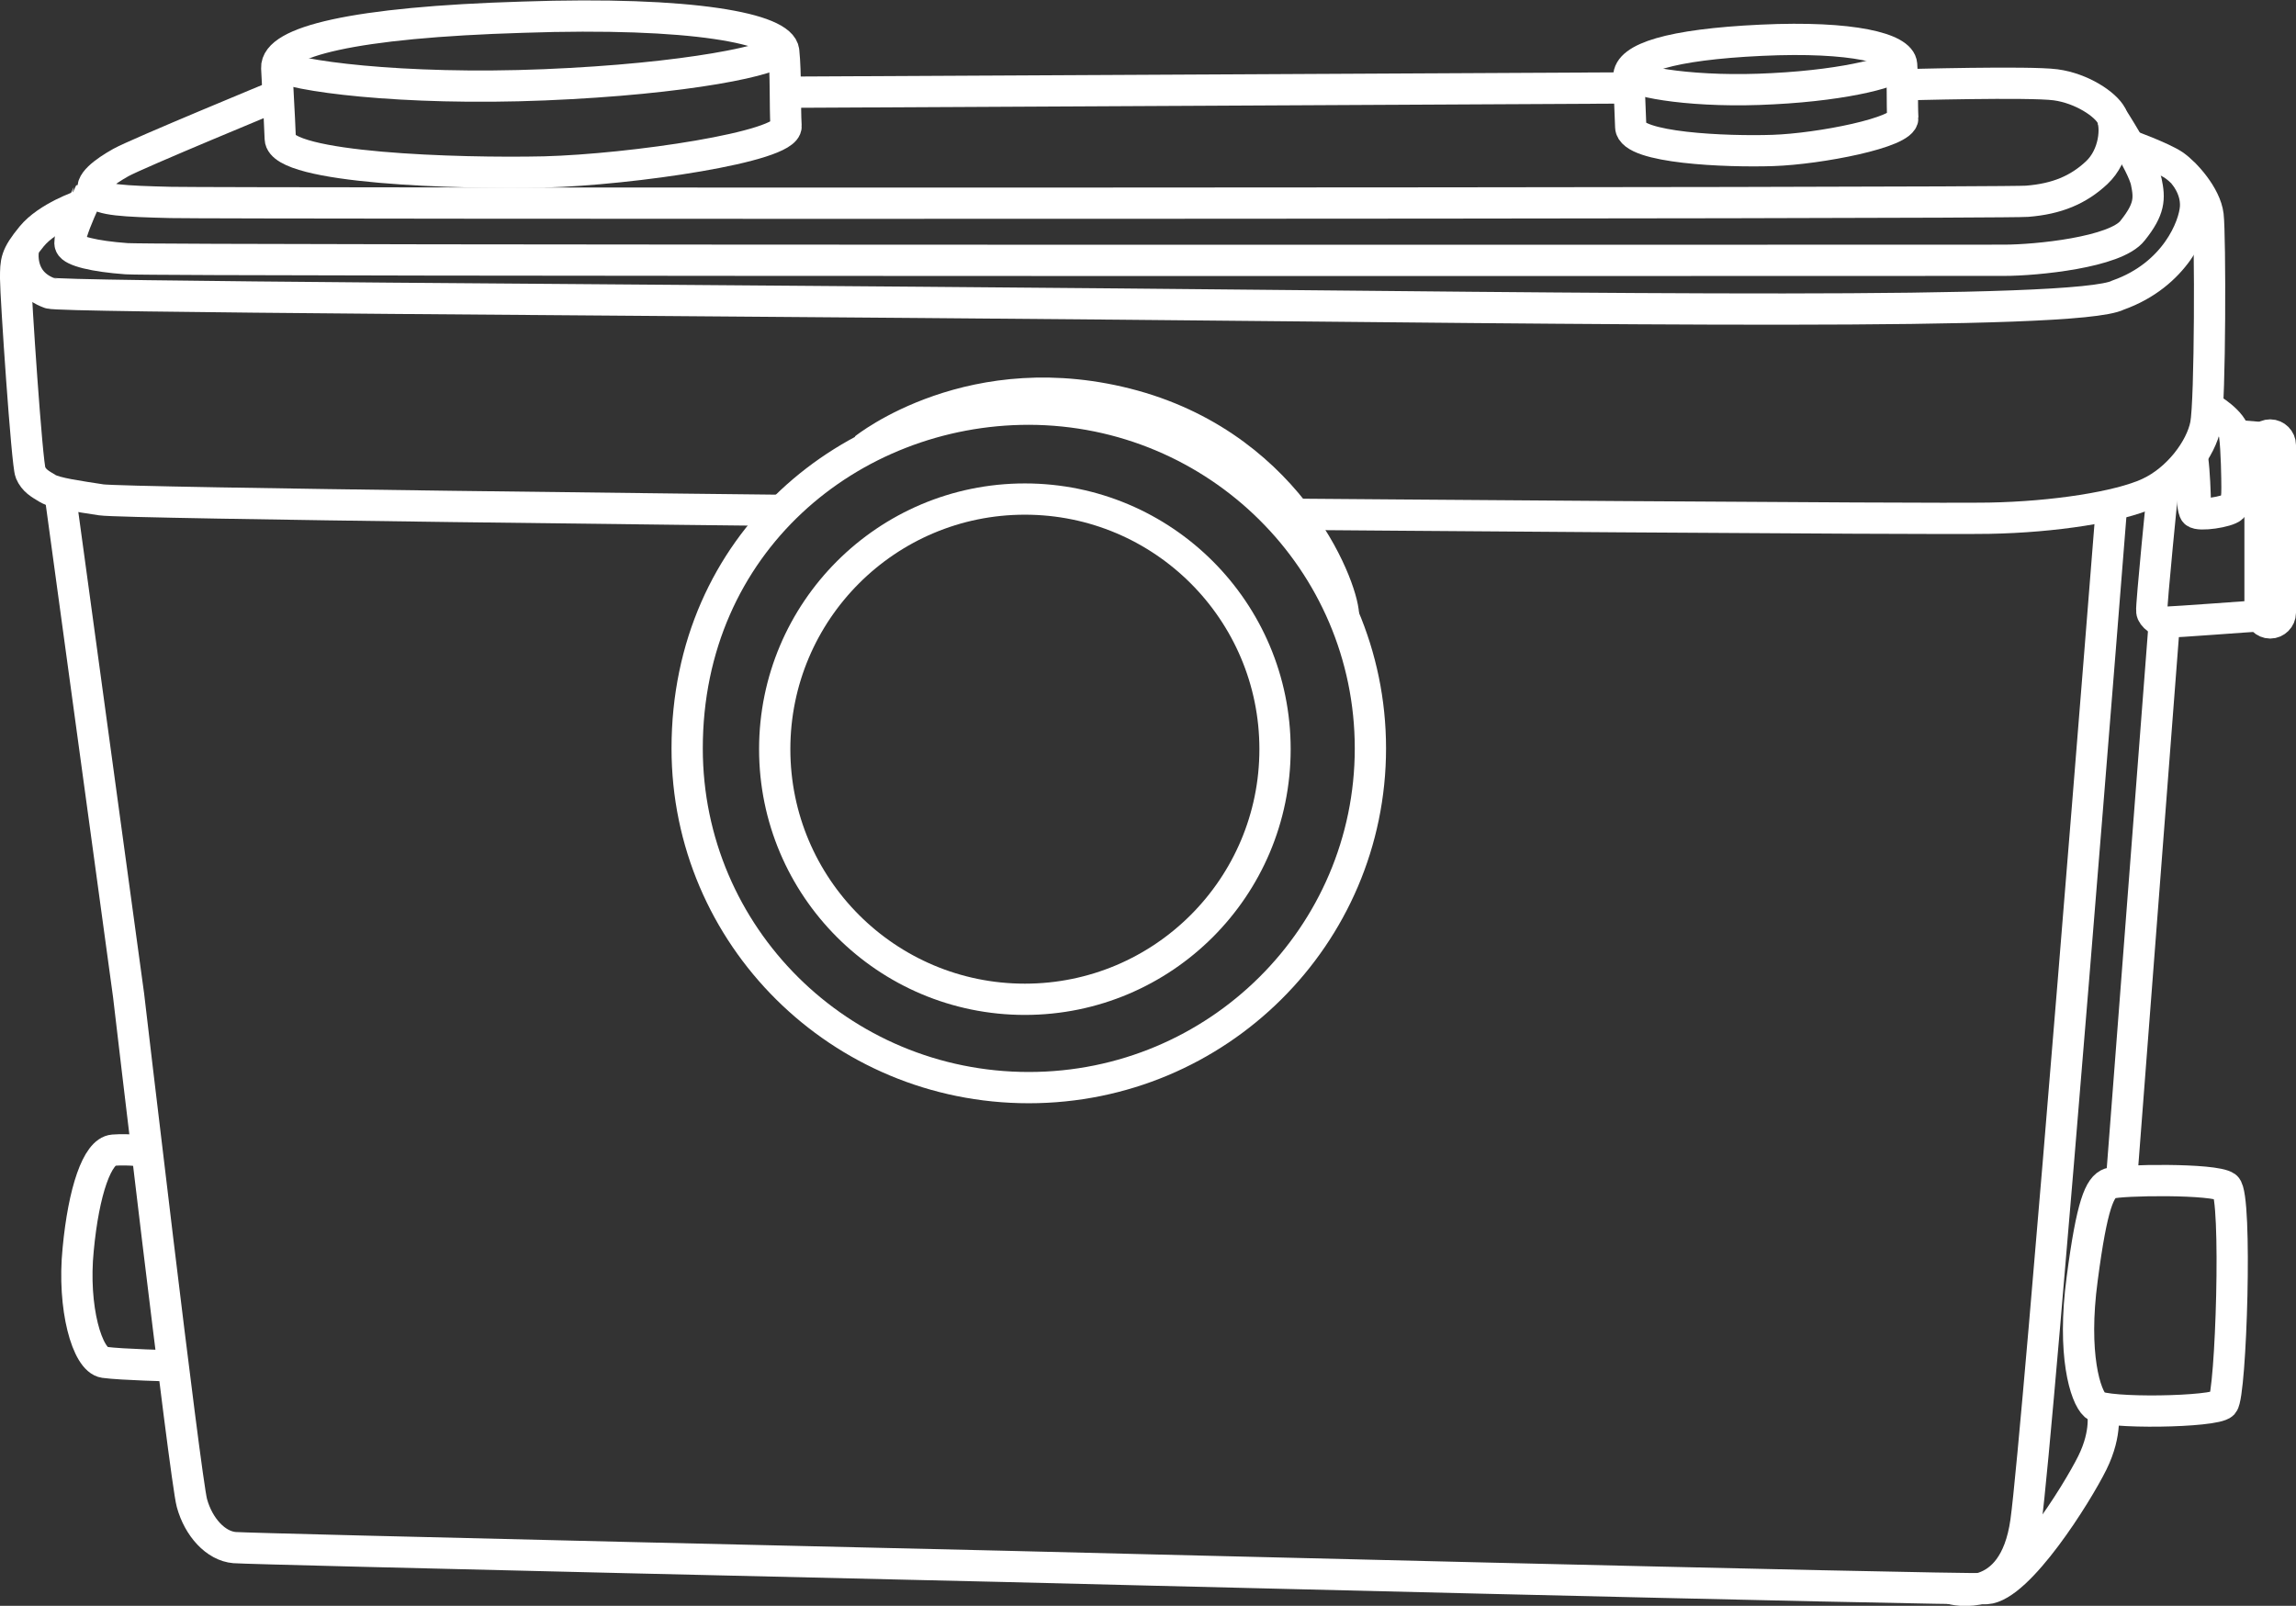
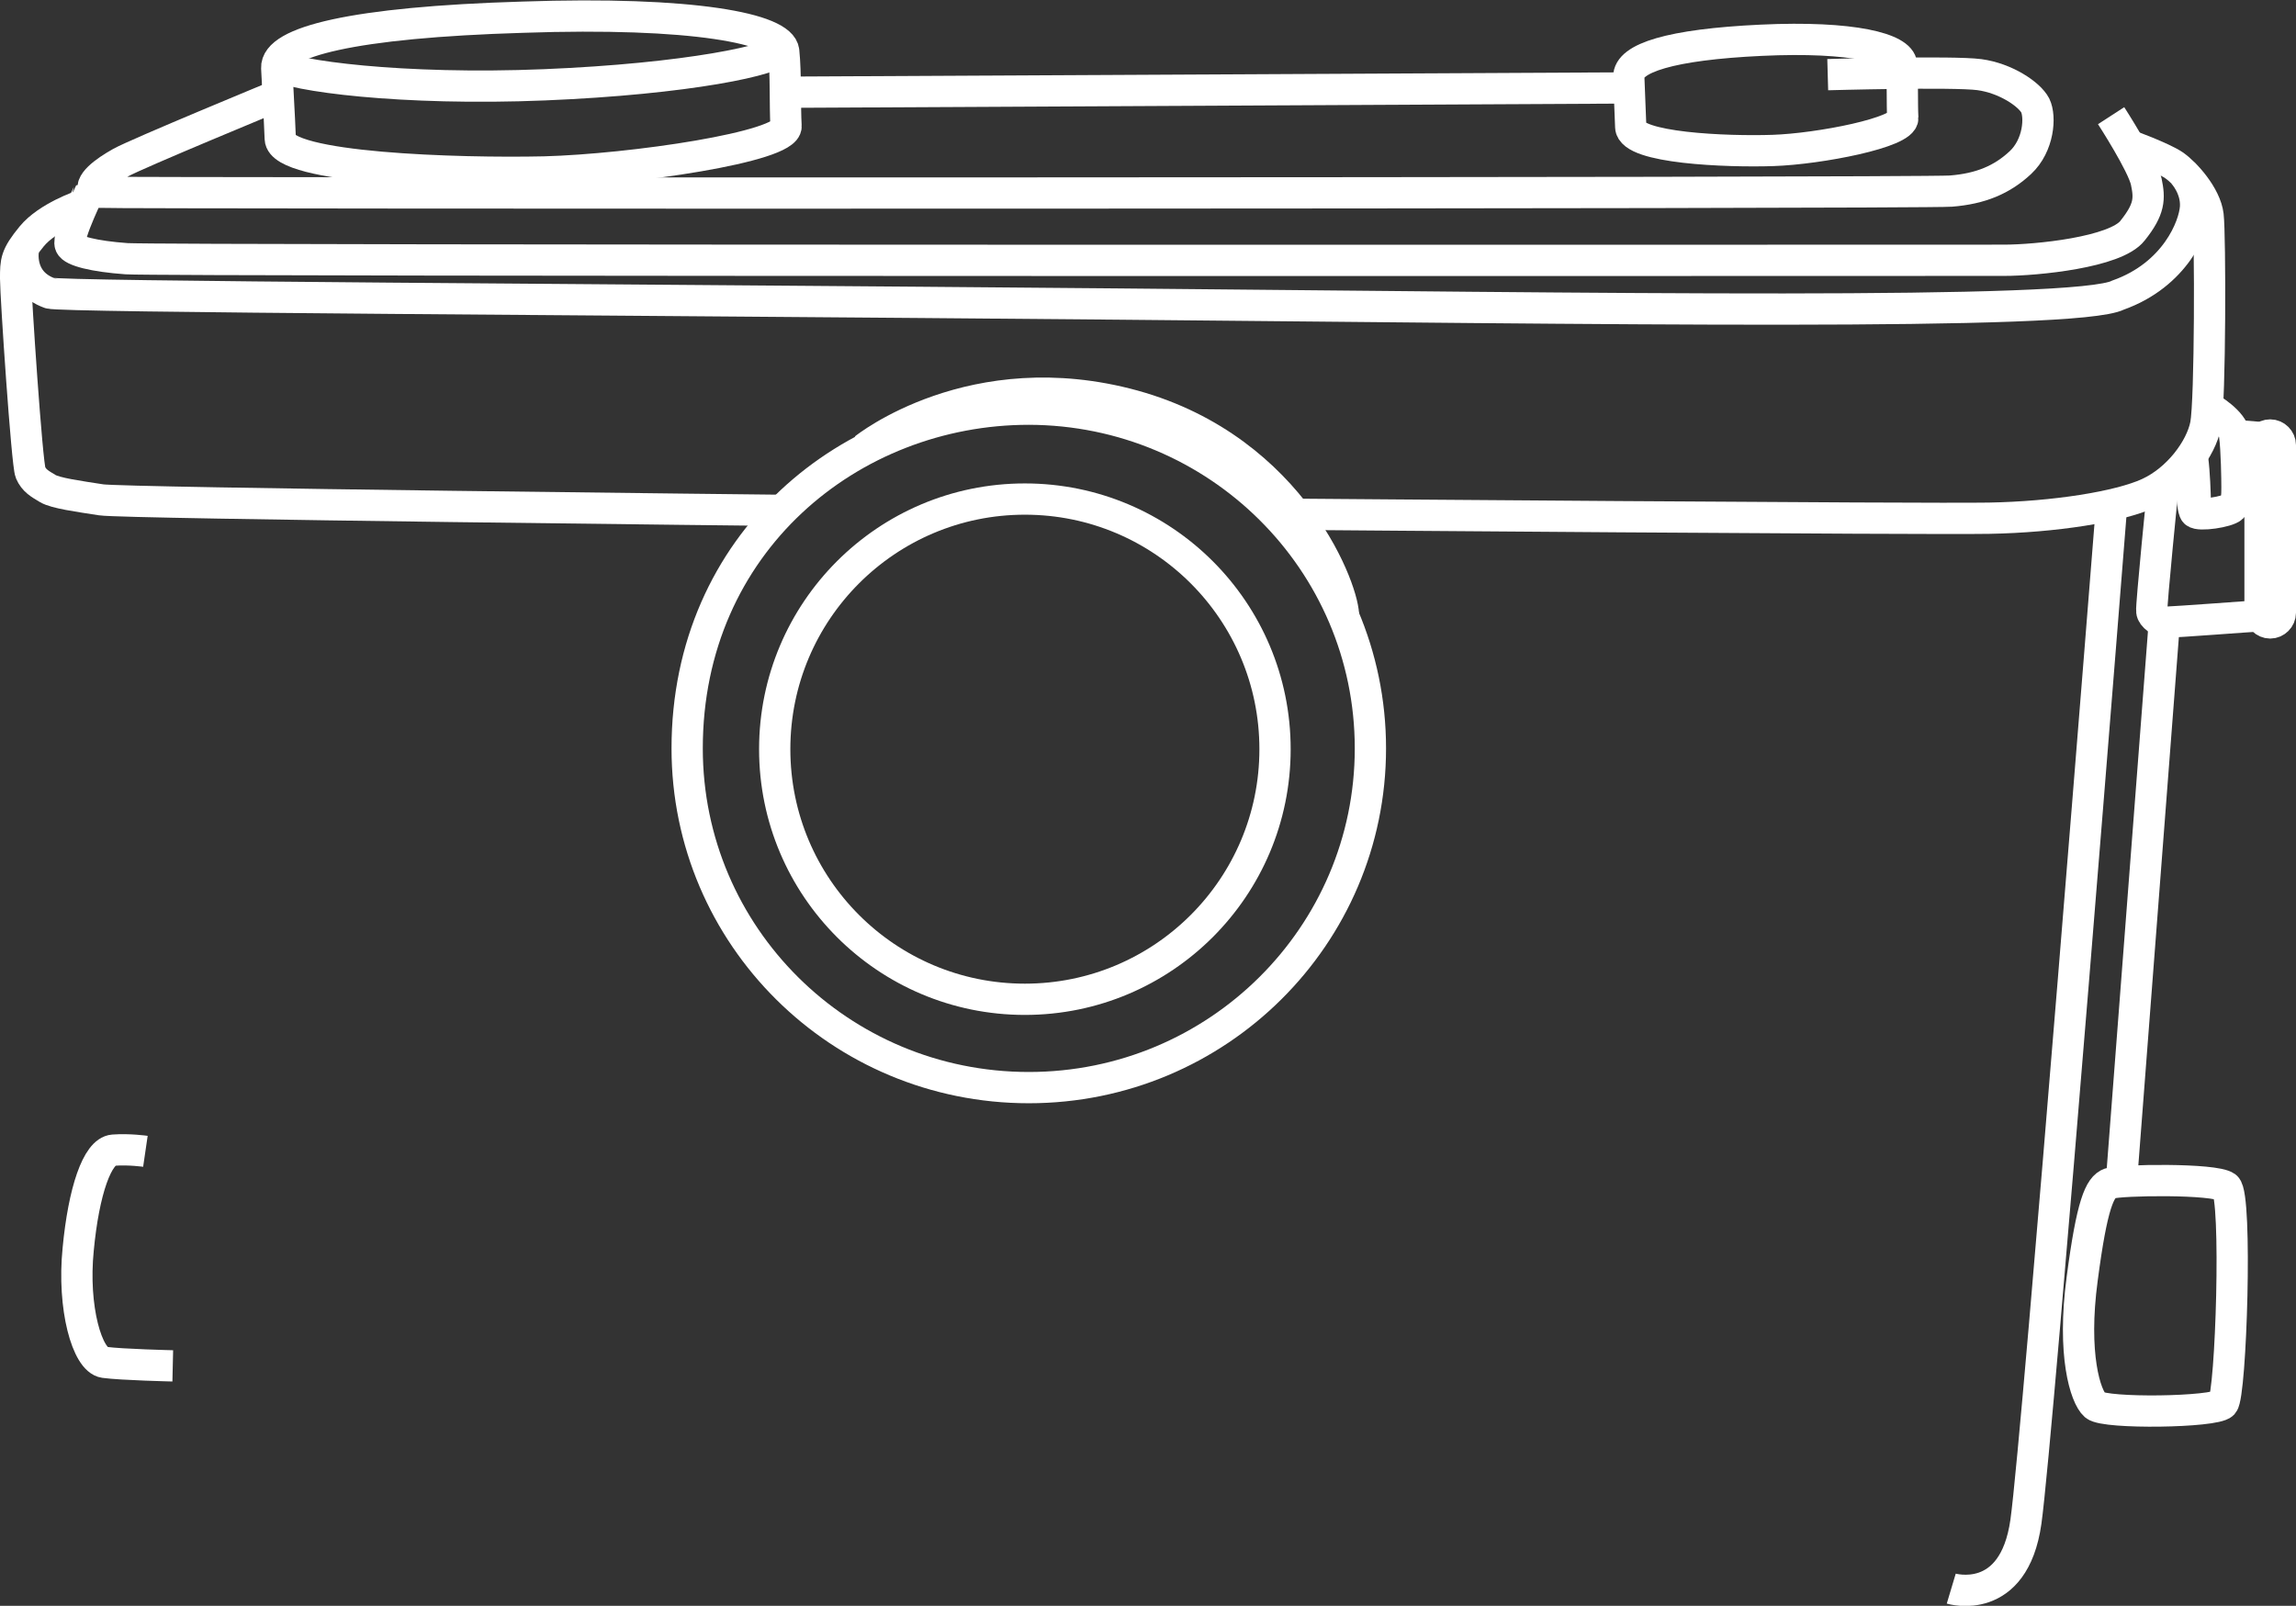
<svg xmlns="http://www.w3.org/2000/svg" version="1.1" id="Laag_1" x="0px" y="0px" viewBox="0 0 587.4 410.9" style="enable-background:new 0 0 587.4 410.9;" xml:space="preserve">
  <rect x="0" y="0" width="587.4" height="410.9" fill="#333333" stroke="none" />
  <style type="text/css">
	.st0{fill:none;stroke:#FFFFFF;stroke-width:8;stroke-miterlimit:10;}
	.st1{fill:none;stroke:#FFFFFF;stroke-width:2;stroke-miterlimit:10;}
</style>
  <path class="st0" d="M221.2,114.8c0,0,27.7-22.3,68.8-11c41.1,11.4,54.2,48.3,53.7,54.1" />
  <path class="st0" d="M332.1,131.6c0,0,160.2,1.3,176.8,1c16.6-0.3,33.2-2.9,40.8-6.4c7.6-3.5,13.4-11.4,14.6-17.5  c1.2-6.1,1.2-48.7,0.6-53.6c-0.6-5-5.8-10.8-8.7-12.8c-2.9-2-11.7-5.2-11.7-5.2" />
  <path class="st0" d="M201,130.6c0,0-169.3-1.8-175.1-2.7c-5.8-0.9-11.7-1.7-13.7-2.9c-2-1.2-3.5-2-4.4-4.1C6.9,118.9,4,75.7,4,71.3  c0-4.4,0-5.8,4.1-10.8c4.1-5,12.8-7.9,12.8-7.9" />
  <path class="st0" d="M70.8,17.4c0.3,6.7,0.6,10.5,0.9,18.1c0.3,7.6,45.5,9,67.6,8.5c22.2-0.6,62.1-6.4,61.8-11.7  c-0.3-5.2,0-13.4-0.6-19.2c-0.6-5.8-23.3-10.2-66.8-8.7C90.3,5.7,70.5,10.7,70.8,17.4z" />
  <path class="st0" d="M70.5,16.5c3.8,2.9,32.4,6.7,68.8,5.2c36.4-1.5,59.8-6.4,60.6-9.3" />
  <path class="st0" d="M416.7,19.7c0.2,4.8,0.3,7.5,0.5,12.8c0.2,5.4,24.5,6.4,36.4,6c11.9-0.4,33.4-4.6,33.2-8.3  c-0.2-3.7,0-9.5-0.3-13.7c-0.3-4.1-12.5-7.3-35.9-6.2C427.2,11.4,416.6,14.9,416.7,19.7z" />
-   <path class="st0" d="M416.6,19c2,2.1,17.4,4.8,37,3.7c19.6-1,32.1-4.6,32.6-6.6" />
-   <path class="st0" d="M71.1,24.4c0,0-36.1,14.9-40.2,17.2c-4.1,2.3-8.5,5.5-6.7,7.6c1.7,2,7.3,2.3,19.5,2.6  c12.2,0.3,467.3,0.3,474.9-0.3c7.6-0.6,13.1-2.9,17.8-7.3c4.7-4.4,5.2-11.7,3.8-14.6c-1.5-2.9-7.6-7-14.3-7.9  c-6.7-0.9-38.8,0-38.8,0" />
+   <path class="st0" d="M71.1,24.4c0,0-36.1,14.9-40.2,17.2c-4.1,2.3-8.5,5.5-6.7,7.6c12.2,0.3,467.3,0.3,474.9-0.3c7.6-0.6,13.1-2.9,17.8-7.3c4.7-4.4,5.2-11.7,3.8-14.6c-1.5-2.9-7.6-7-14.3-7.9  c-6.7-0.9-38.8,0-38.8,0" />
  <path class="st0" d="M6,63.8c0,0-1.6,8.2,6.7,11.2c2.6,1,139.1,1.6,273.2,2.8c123.7,1.1,245.5,3.1,256-2.3  c14.6-5.2,19.5-17.5,19.8-22.5c0.3-5-3.2-8.7-3.2-8.7" />
  <path class="st0" d="M23.5,47.4C23.5,47.6,17,60.4,18,62.7c0.6,1.5,6,2.9,14.4,3.5c8.5,0.6,472.1,0.4,480.3,0.4  c8.2,0,28.6-2,32.9-7.6c4.4-5.5,4.4-8.2,3.5-12.5c-0.9-4.4-9-16.9-9-16.9" />
  <line class="st0" x1="416.8" y1="22.5" x2="200.6" y2="23.6" />
  <line class="st0" x1="553.7" y1="159.4" x2="542.7" y2="302.8" />
-   <path class="st0" d="M537.9,361c0,0,1.3,5.4-2.6,13.3c-3.9,7.9-18.8,31.7-27.1,32.2c-8.3,0.4-251.4-5.7-251.4-5.7  s-192-4.4-196.8-4.8c-4.8-0.4-9.2-5.2-10.9-11.4c-1.7-6.1-16.2-129.9-16.2-129.9L15.4,126.6" />
  <path class="st0" d="M539.8,302.8c2.5-0.9,26.8-1.3,29.7,0.9c2.9,2.2,1.3,53.3-0.8,55.5c-2.1,2.2-30.1,2.6-32.7,0.4  c-2.5-2.2-5.9-13.1-3.3-32.4C535.2,308.1,537.2,303.7,539.8,302.8z" />
  <path class="st0" d="M583.4,156.8c0,1.4-1.2,2.6-2.6,2.6l0,0c-1.4,0-2.6-1.2-2.6-2.6v-42.9c0-1.5,1.2-2.6,2.6-2.6l0,0  c1.4,0,2.6,1.2,2.6,2.6V156.8z" />
  <path class="st0" d="M560.4,117.4c0,0,0.1,12.7,1.2,13.7c1,1,8.3-0.1,9.5-1.3c1.2-1.2,1.2-3.1,1.2-5.1c0-2-0.1-9.6-0.6-13.3  c-0.4-3.6-6.6-7.1-6.6-7.1" />
  <path class="st1" d="M563,113.5c1.6,1.9,1.7,18.1,1.7,18.1" />
  <line class="st0" x1="571.6" y1="111.4" x2="578.9" y2="112" />
  <path class="st0" d="M553.4,124.2c0,0-3.1,30.9-2.9,32.2c0.1,1.3,2.2,2.8,3.8,2.8c1.6,0,23.3-1.6,23.3-1.6" />
  <path class="st0" d="M37.2,294.6c0,0-4.1-0.6-8.2-0.3c-4.1,0.3-7.6,10.5-9,25.4c-1.5,14.9,2.3,28.3,6.7,28.9  c4.4,0.6,17.5,0.9,17.5,0.9" />
  <path class="st0" d="M499.2,406.5c0,0,16,4.8,19.1-17.1c3.1-21.9,21.9-259.7,21.9-259.7" />
  <path class="st0" d="M350.6,191.5c0,47.9-39.1,86.8-87.4,86.8s-87.4-38.8-87.4-86.8c0-52.6,41.8-86.8,87.4-86.8  C311.5,104.8,350.6,143.6,350.6,191.5z" />
  <circle class="st0" cx="262.2" cy="191.7" r="64" />
</svg>